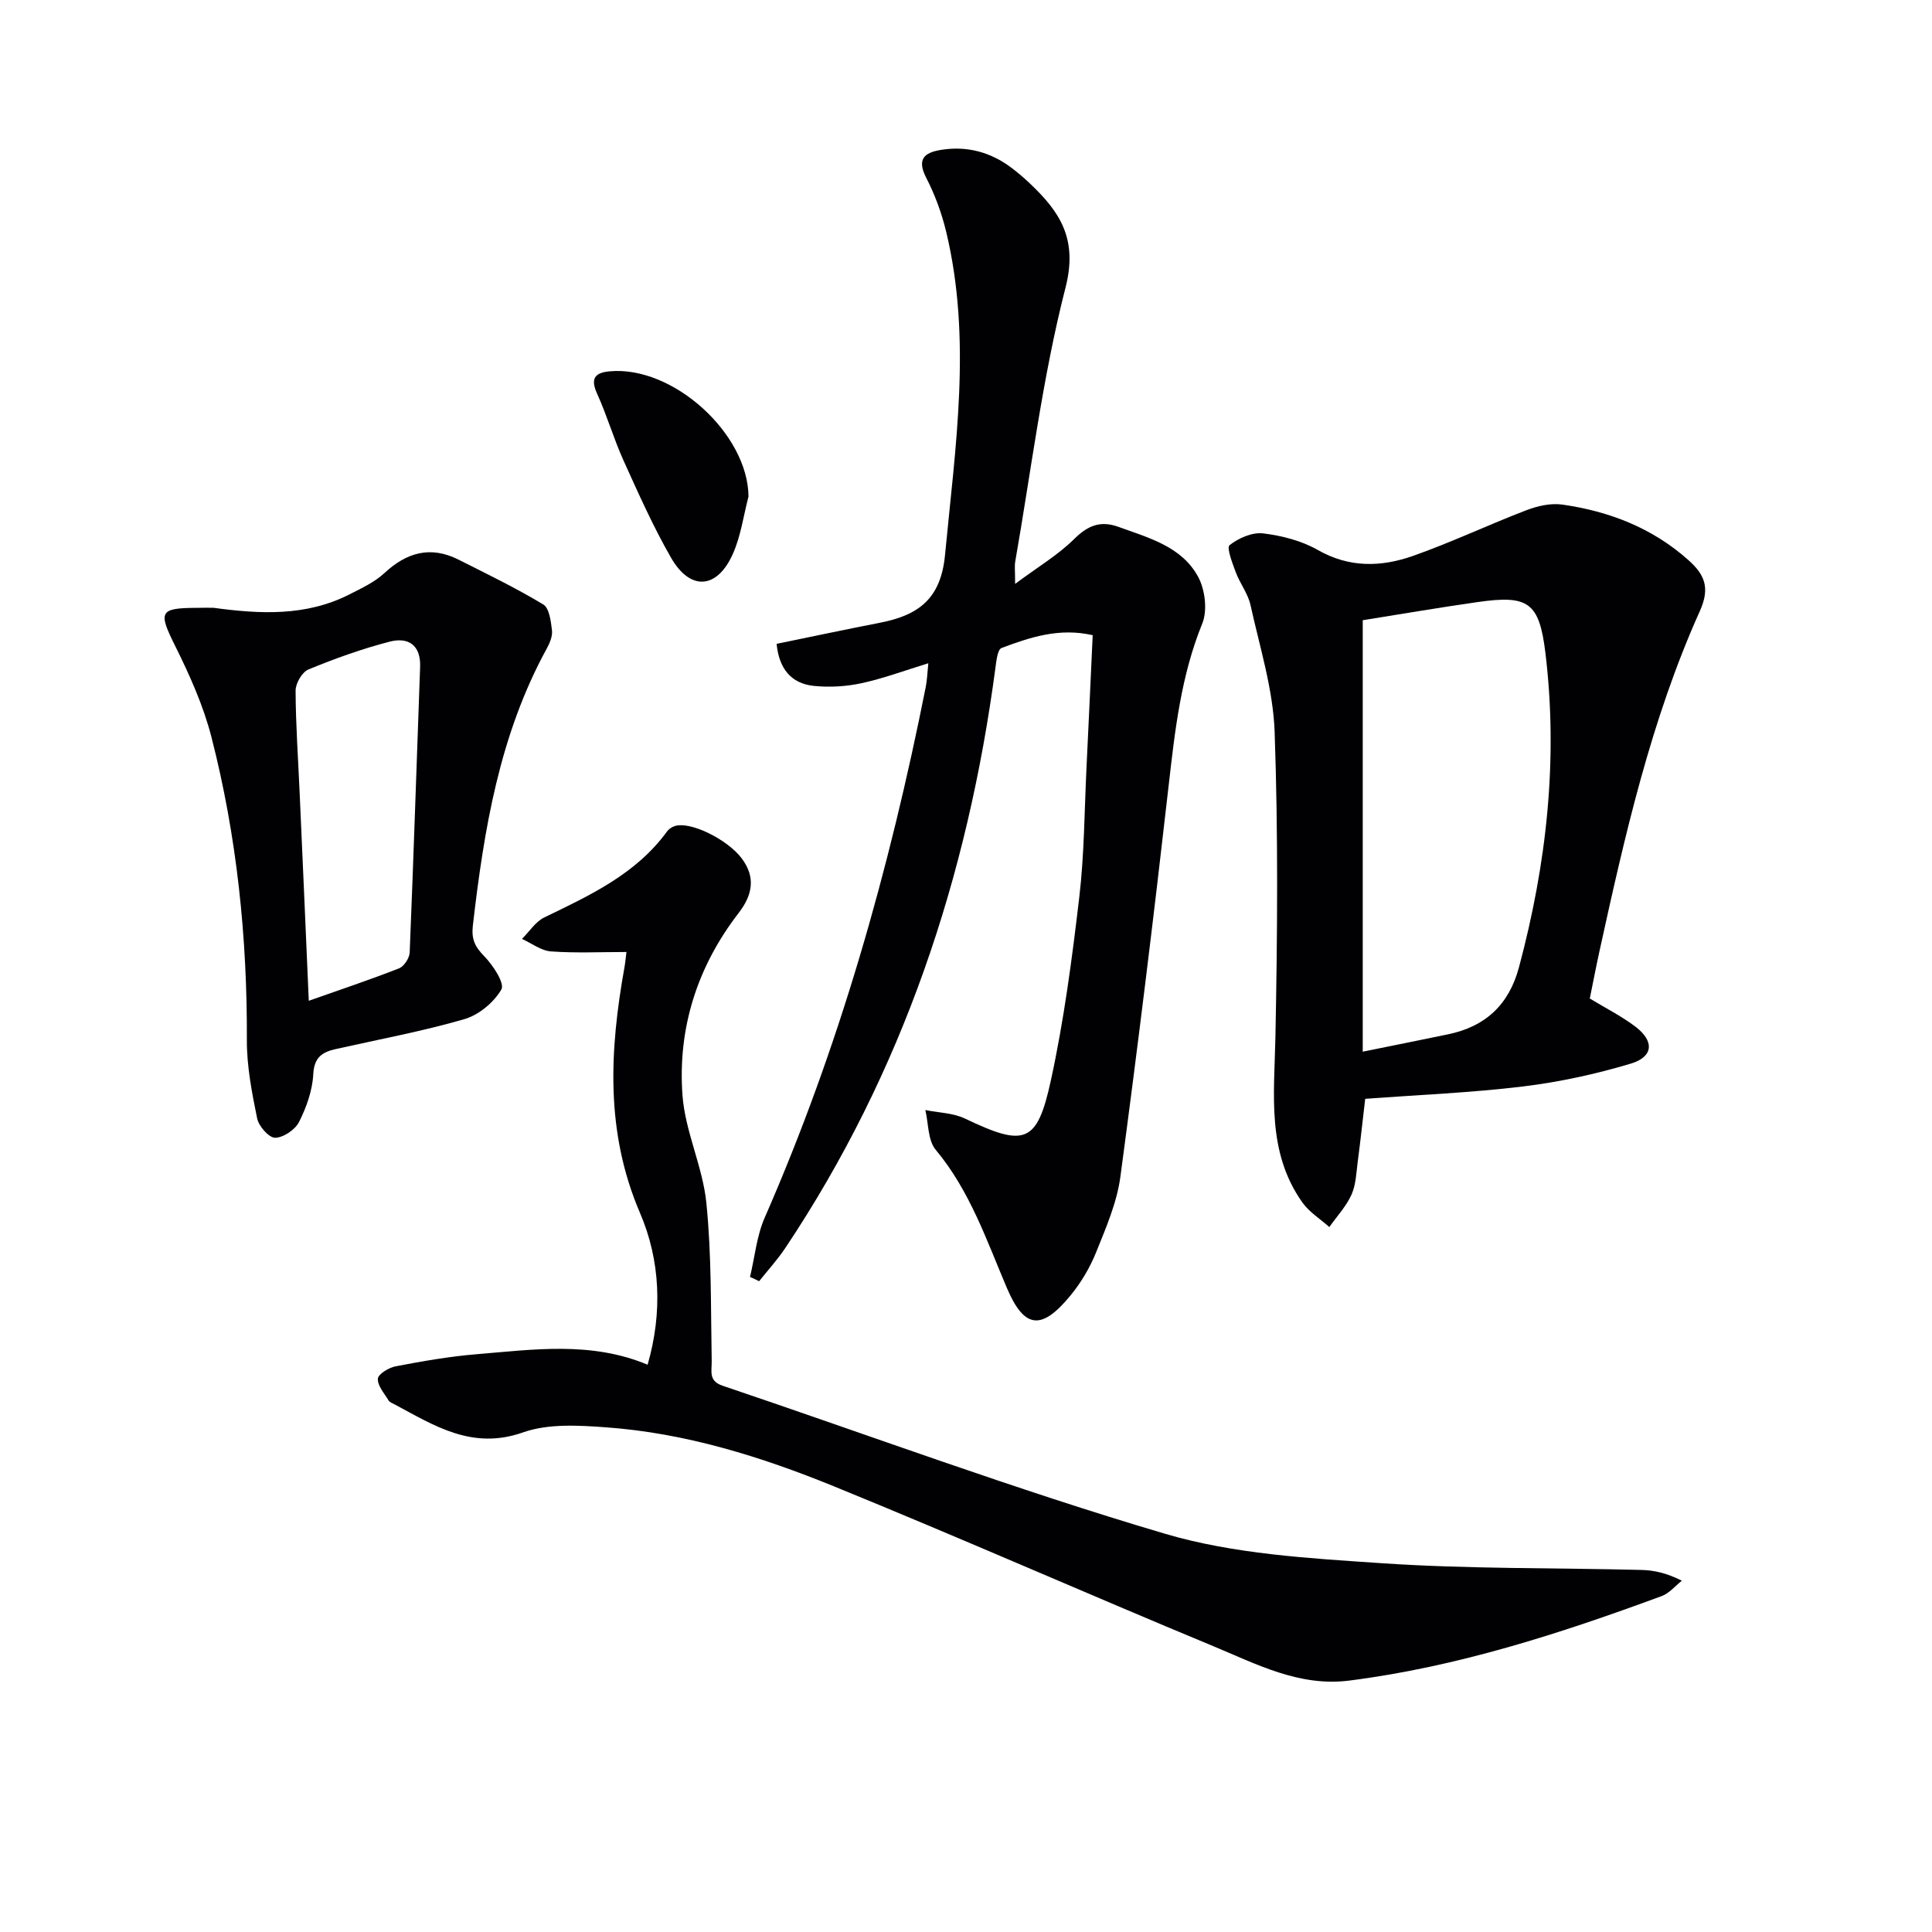
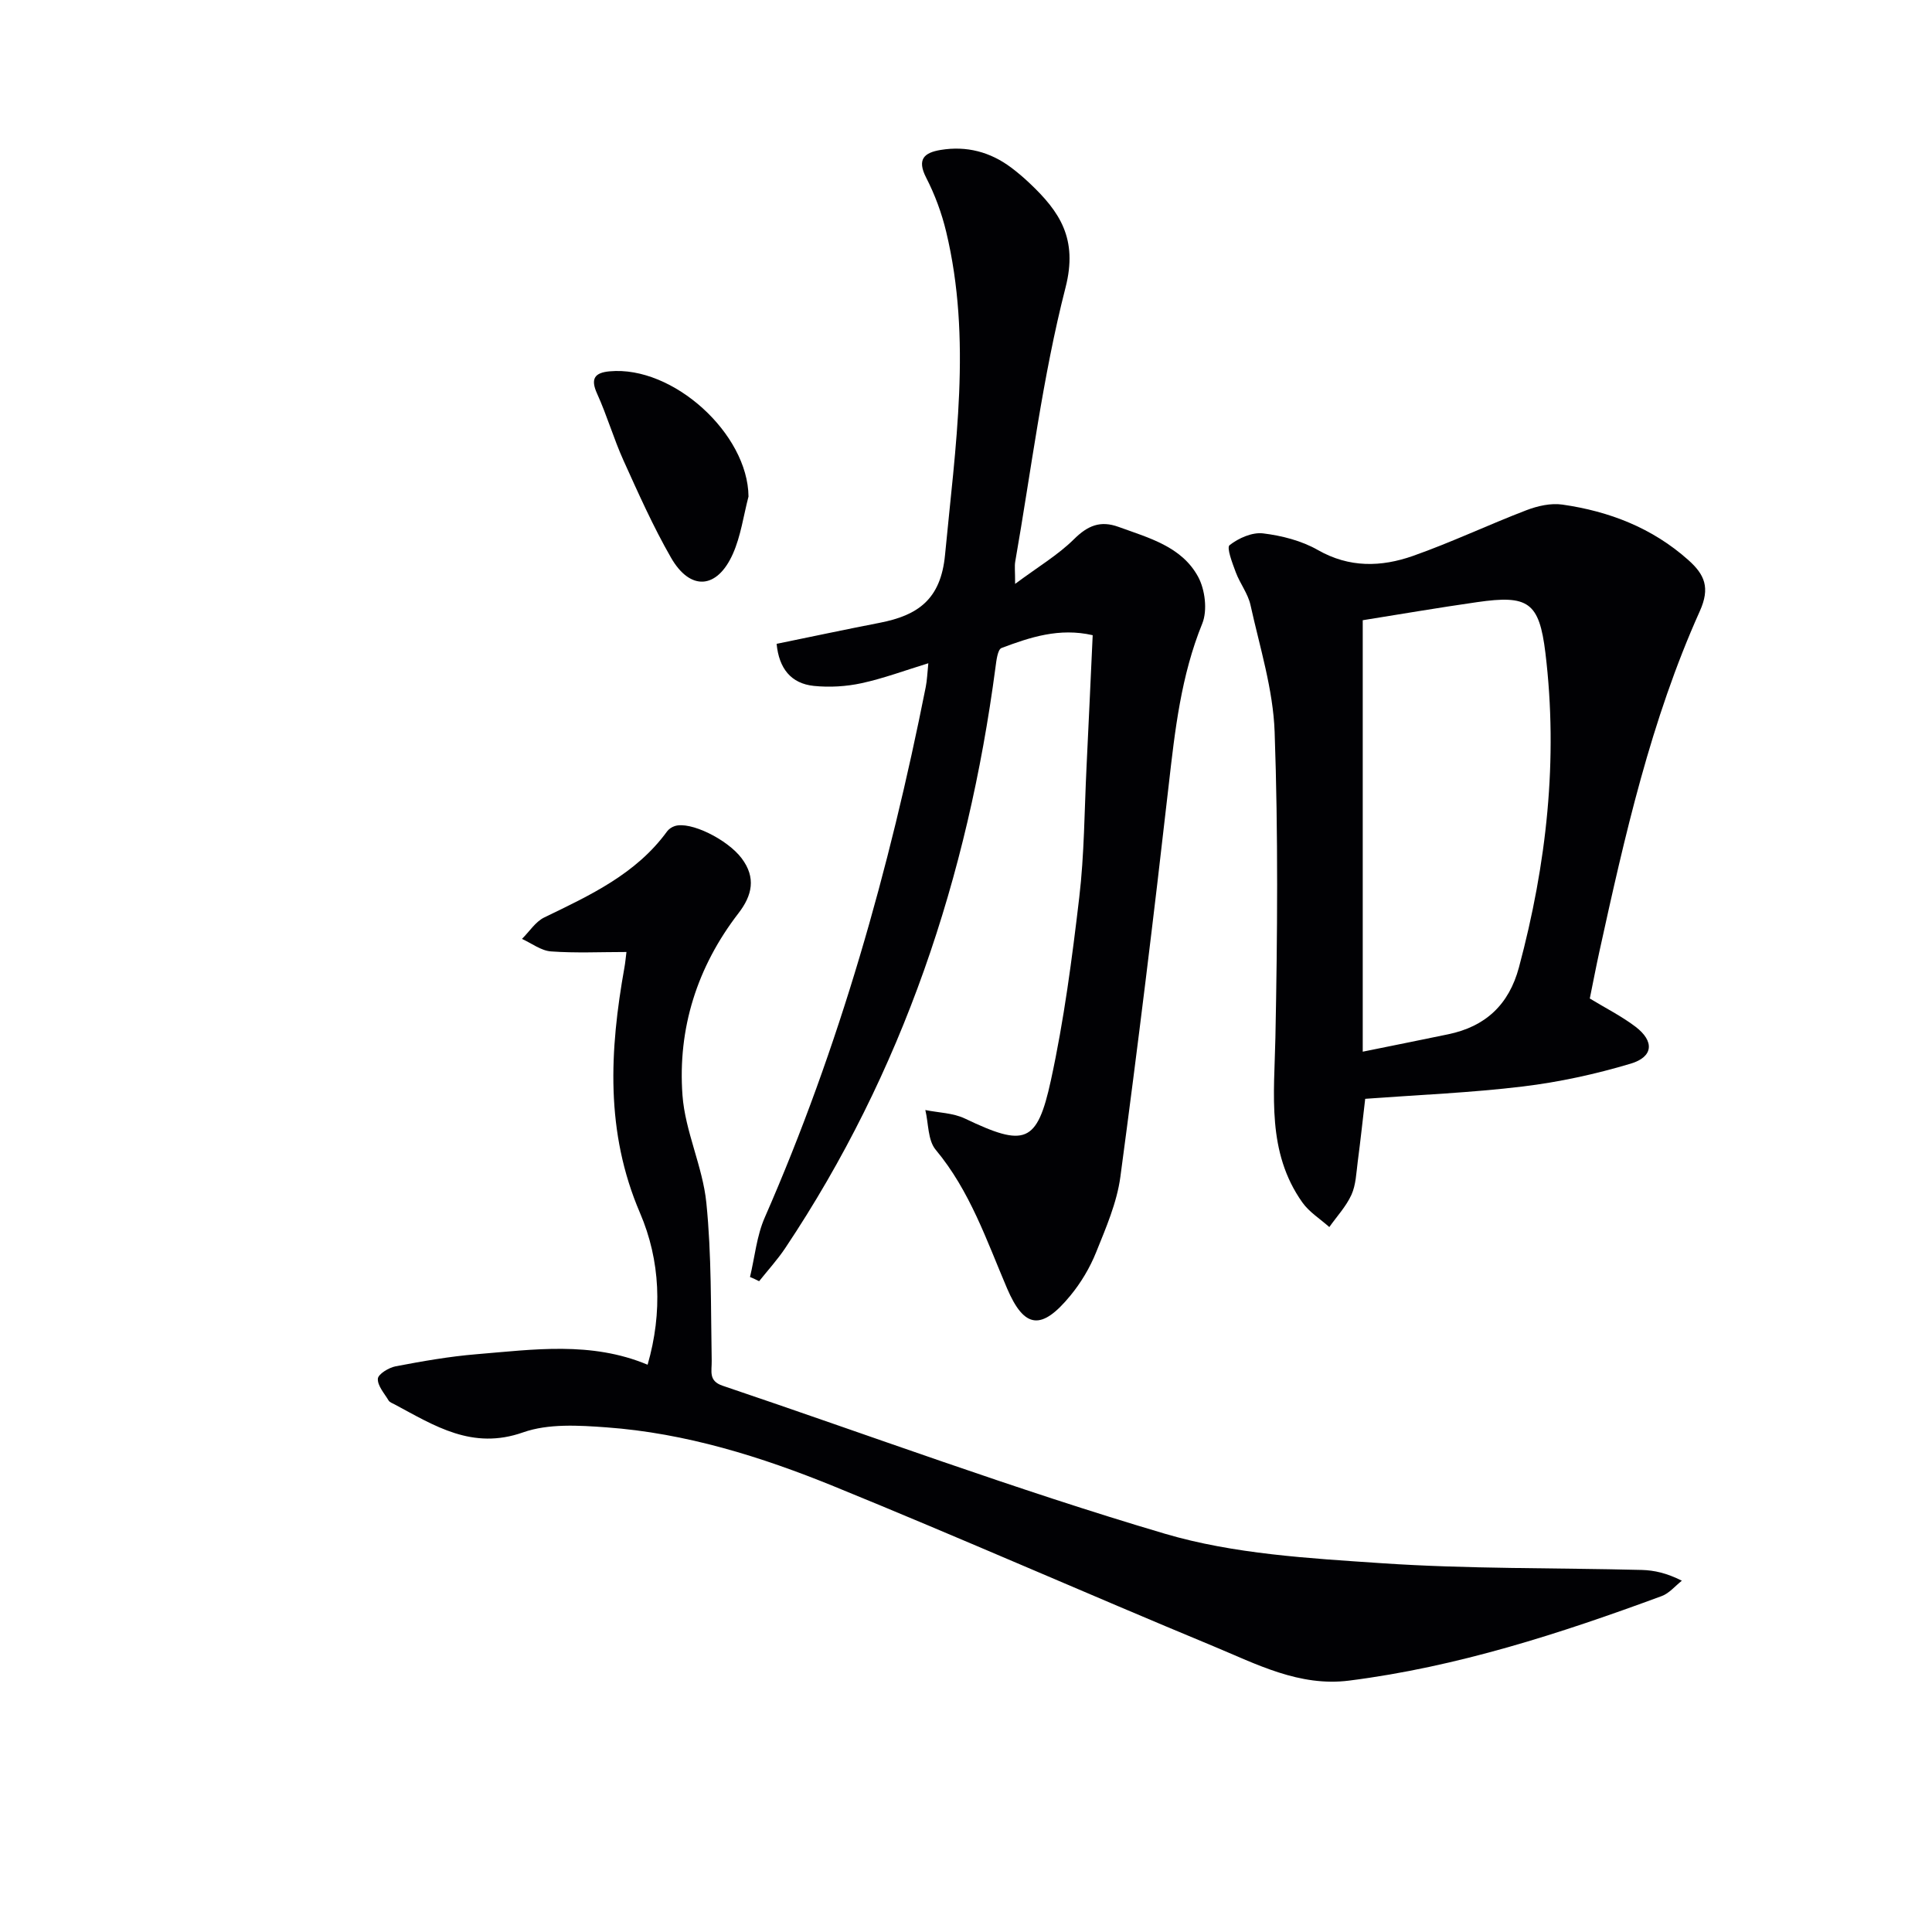
<svg xmlns="http://www.w3.org/2000/svg" enable-background="new 0 0 400 400" viewBox="0 0 400 400">
  <g fill="#010104">
    <path d="m155.28 264.39c.99-4.12 1.38-8.51 3.06-12.33 15.46-35.29 25.82-72.11 33.32-109.8.29-1.44.33-2.94.54-4.94-4.86 1.49-9.27 3.14-13.83 4.13-3.19.69-6.62.89-9.87.56-4.74-.49-7.22-3.62-7.71-8.71 7.18-1.47 14.26-2.98 21.36-4.36 7.84-1.53 12.63-4.79 13.51-14.06 2.12-22.35 5.59-44.61.23-66.92-.92-3.84-2.33-7.66-4.13-11.16-1.97-3.83-.42-5.2 3.01-5.76 5.36-.88 10.25.41 14.59 3.66 1.33 1 2.6 2.08 3.81 3.23 6.23 5.88 10.03 11.48 7.44 21.59-4.77 18.59-7.1 37.81-10.42 56.77-.16.93-.02 1.92-.02 4.6 4.75-3.54 8.89-5.99 12.2-9.27 2.85-2.82 5.46-3.9 9.22-2.53 6.27 2.28 13.07 4.06 16.47 10.33 1.44 2.66 1.96 6.95.86 9.67-4.4 10.82-5.66 22.11-6.96 33.53-3.07 27.04-6.38 54.06-10 81.04-.72 5.34-2.98 10.54-5.02 15.61-1.28 3.19-3.13 6.3-5.32 8.96-5.98 7.28-9.54 6.89-13.13-1.51-4.23-9.92-7.67-20.17-14.77-28.68-1.64-1.97-1.47-5.44-2.14-8.22 2.74.56 5.74.59 8.19 1.76 12.38 5.91 14.95 5.24 17.81-7.93 2.71-12.46 4.38-25.19 5.87-37.87 1.05-8.9 1.06-17.92 1.5-26.89.44-8.96.84-17.93 1.28-27.38-6.93-1.59-12.96.43-18.87 2.65-.82.31-1.07 2.61-1.26 4.04-5.73 43.26-19.16 83.73-43.54 120.23-1.61 2.4-3.58 4.56-5.39 6.83-.6-.32-1.24-.59-1.89-.87z" />
    <path d="m134.08 282.55c3.12-10.81 2.63-21.63-1.57-31.41-7.22-16.81-6.3-33.67-3.22-50.88.17-.94.25-1.9.41-3.16-5.39 0-10.53.25-15.62-.12-2.06-.15-4.01-1.68-6.01-2.59 1.53-1.51 2.8-3.57 4.63-4.45 9.45-4.58 18.98-8.96 25.42-17.82.36-.49.99-.9 1.58-1.09 3.22-1.05 10.9 2.75 13.85 6.67 3.02 4.01 2.18 7.69-.64 11.35-8.58 11.12-12.62 23.88-11.61 37.71.55 7.5 4.18 14.74 4.94 22.25 1.1 10.84.91 21.81 1.11 32.73.04 2.17-.71 4.16 2.26 5.16 30.5 10.29 60.72 21.53 91.56 30.64 14.31 4.22 29.78 5.08 44.81 6.1 17.92 1.22 35.94.94 53.91 1.4 2.6.07 5.18.64 8.32 2.23-1.38 1.08-2.6 2.6-4.17 3.18-21.04 7.76-42.33 14.66-64.71 17.5-10.31 1.31-19.18-3.41-28.16-7.14-26.23-10.88-52.21-22.36-78.51-33.08-15.09-6.15-30.7-11.02-47.09-12.21-5.74-.42-12.04-.81-17.28 1.04-10.51 3.71-18.31-1.37-26.6-5.8-.44-.23-1.01-.43-1.24-.81-.88-1.47-2.3-3.04-2.22-4.5.06-.95 2.26-2.3 3.68-2.57 5.53-1.05 11.11-2.04 16.72-2.5 11.82-.97 23.74-2.73 35.45 2.17z" />
    <path d="m329.15 206.73c3.29 2 6.57 3.65 9.45 5.83 3.96 3.01 3.73 6.25-.99 7.66-7.26 2.17-14.77 3.81-22.29 4.72-10.7 1.3-21.5 1.73-32.67 2.56-.5 4.24-.97 8.65-1.55 13.05-.3 2.3-.37 4.77-1.3 6.82-1.1 2.42-3.02 4.47-4.58 6.68-1.89-1.69-4.17-3.1-5.59-5.11-7.39-10.44-5.81-22.32-5.57-34.17.42-21.07.58-42.17-.16-63.22-.31-8.82-3.08-17.57-5-26.29-.52-2.36-2.17-4.44-3.04-6.76-.7-1.88-1.95-5.12-1.29-5.63 1.86-1.46 4.68-2.71 6.93-2.44 3.88.47 7.98 1.52 11.34 3.44 6.53 3.73 13.14 3.53 19.69 1.23 7.95-2.8 15.6-6.44 23.48-9.46 2.32-.89 5.07-1.52 7.47-1.17 9.7 1.39 18.6 4.82 26.06 11.47 3.39 3.02 4.58 5.73 2.38 10.61-10.12 22.52-15.53 46.5-20.79 70.49-.71 3.23-1.32 6.47-1.98 9.69zm-47.01-78.32v89.33c6.7-1.36 12.19-2.46 17.68-3.6 7.72-1.6 12.58-6.11 14.66-13.85 5.73-21.39 8.15-43.07 5.48-65.11-1.28-10.56-3.58-12.04-14.16-10.51-8.03 1.15-16.03 2.52-23.66 3.74z" />
-     <path d="m44.14 125.83c9.64 1.31 19.22 1.83 28.25-2.79 2.49-1.27 5.15-2.5 7.16-4.36 4.64-4.32 9.59-5.73 15.39-2.81 5.91 2.98 11.88 5.87 17.54 9.28 1.25.75 1.57 3.46 1.8 5.33.15 1.2-.45 2.64-1.07 3.78-9.8 17.88-13.01 37.47-15.31 57.36-.33 2.87.45 4.41 2.37 6.37 1.81 1.85 4.26 5.61 3.54 6.86-1.56 2.69-4.68 5.29-7.68 6.16-8.74 2.53-17.73 4.19-26.62 6.19-2.77.62-4.47 1.68-4.65 5.19-.17 3.37-1.41 6.86-2.95 9.91-.81 1.6-3.24 3.24-4.95 3.26-1.28.01-3.39-2.39-3.72-4-1.09-5.33-2.15-10.8-2.13-16.22.09-21.23-2.06-42.18-7.33-62.72-1.67-6.52-4.51-12.84-7.52-18.9-3.5-7.03-3.3-7.84 4.39-7.87 1.16-.03 2.33-.02 3.49-.02zm19.79 81.37c6.62-2.34 12.71-4.37 18.68-6.71 1.04-.41 2.16-2.12 2.21-3.28.81-19.7 1.44-39.42 2.16-59.12.17-4.57-2.48-6.22-6.27-5.25-5.74 1.48-11.37 3.51-16.86 5.77-1.31.54-2.66 2.88-2.65 4.39.03 7.13.54 14.26.85 21.39.64 14.08 1.24 28.16 1.88 42.81z" />
    <path d="m154.97 102.8c-1.04 3.98-1.59 8.18-3.24 11.88-3.27 7.33-8.83 7.71-12.81.77-3.71-6.46-6.75-13.31-9.83-20.11-2.04-4.52-3.42-9.33-5.47-13.84-1.42-3.12-.48-4.34 2.59-4.62 13.16-1.22 28.65 12.95 28.76 25.92z" />
  </g>
</svg>